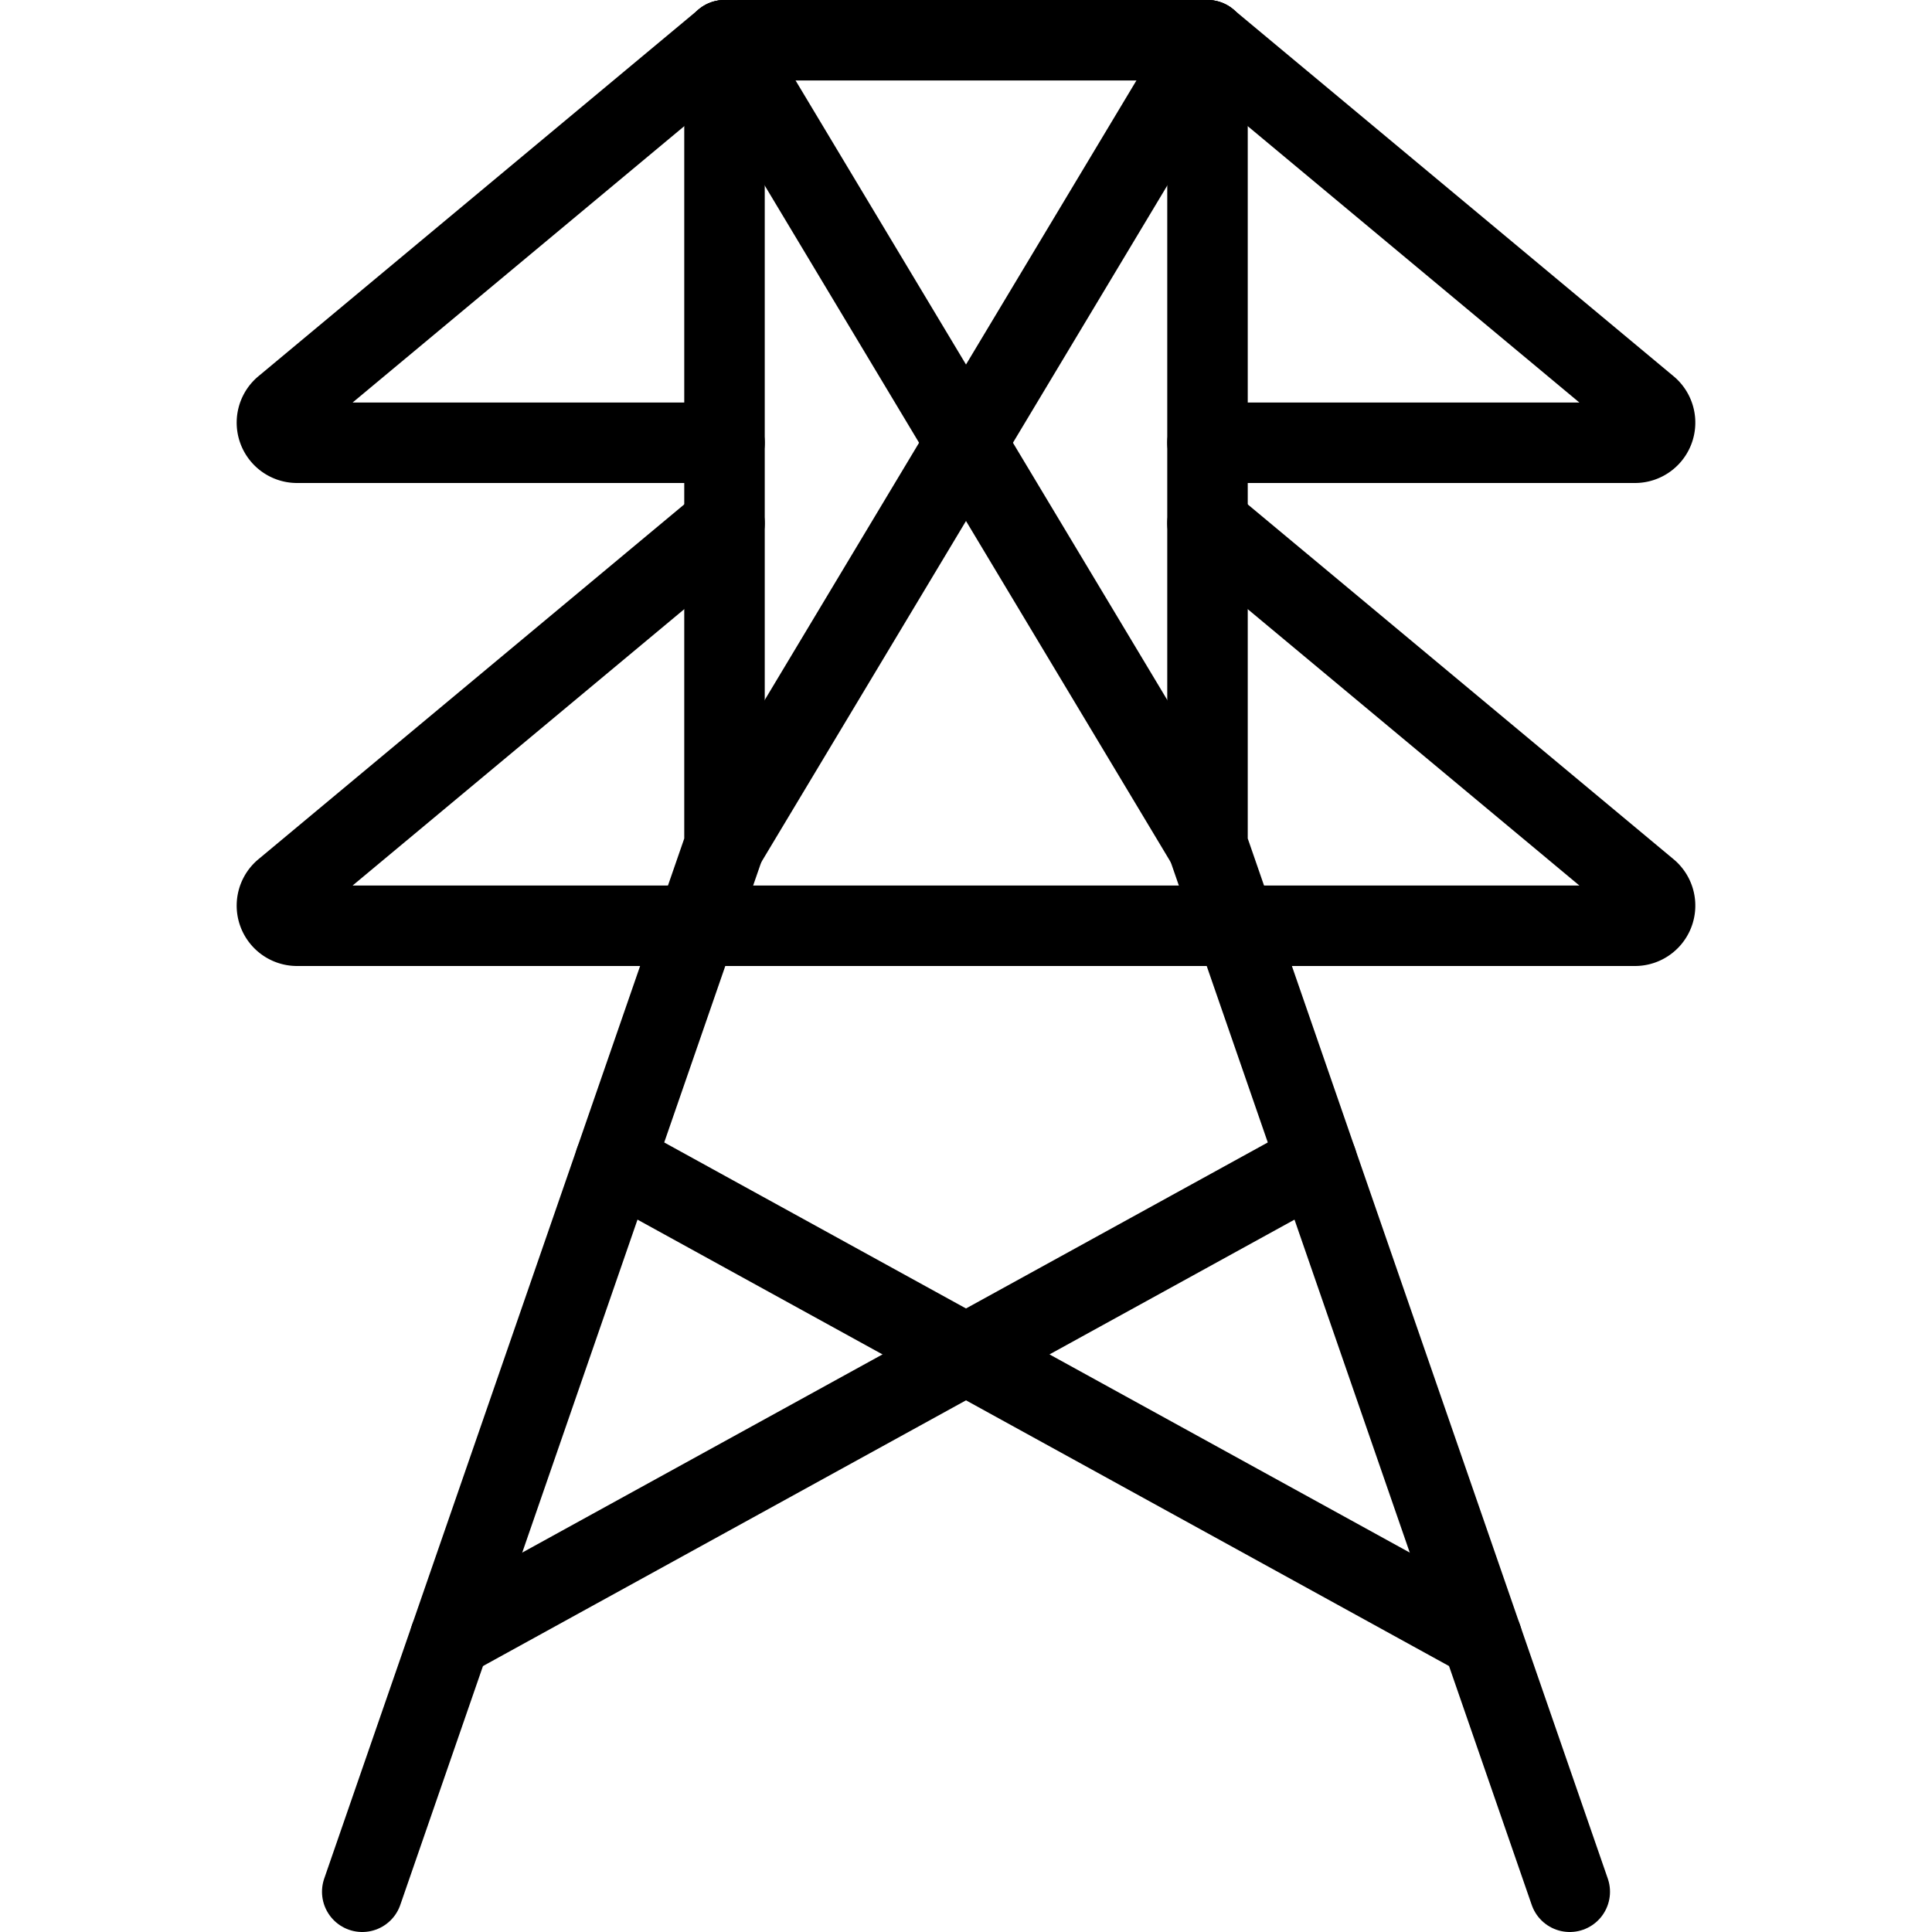
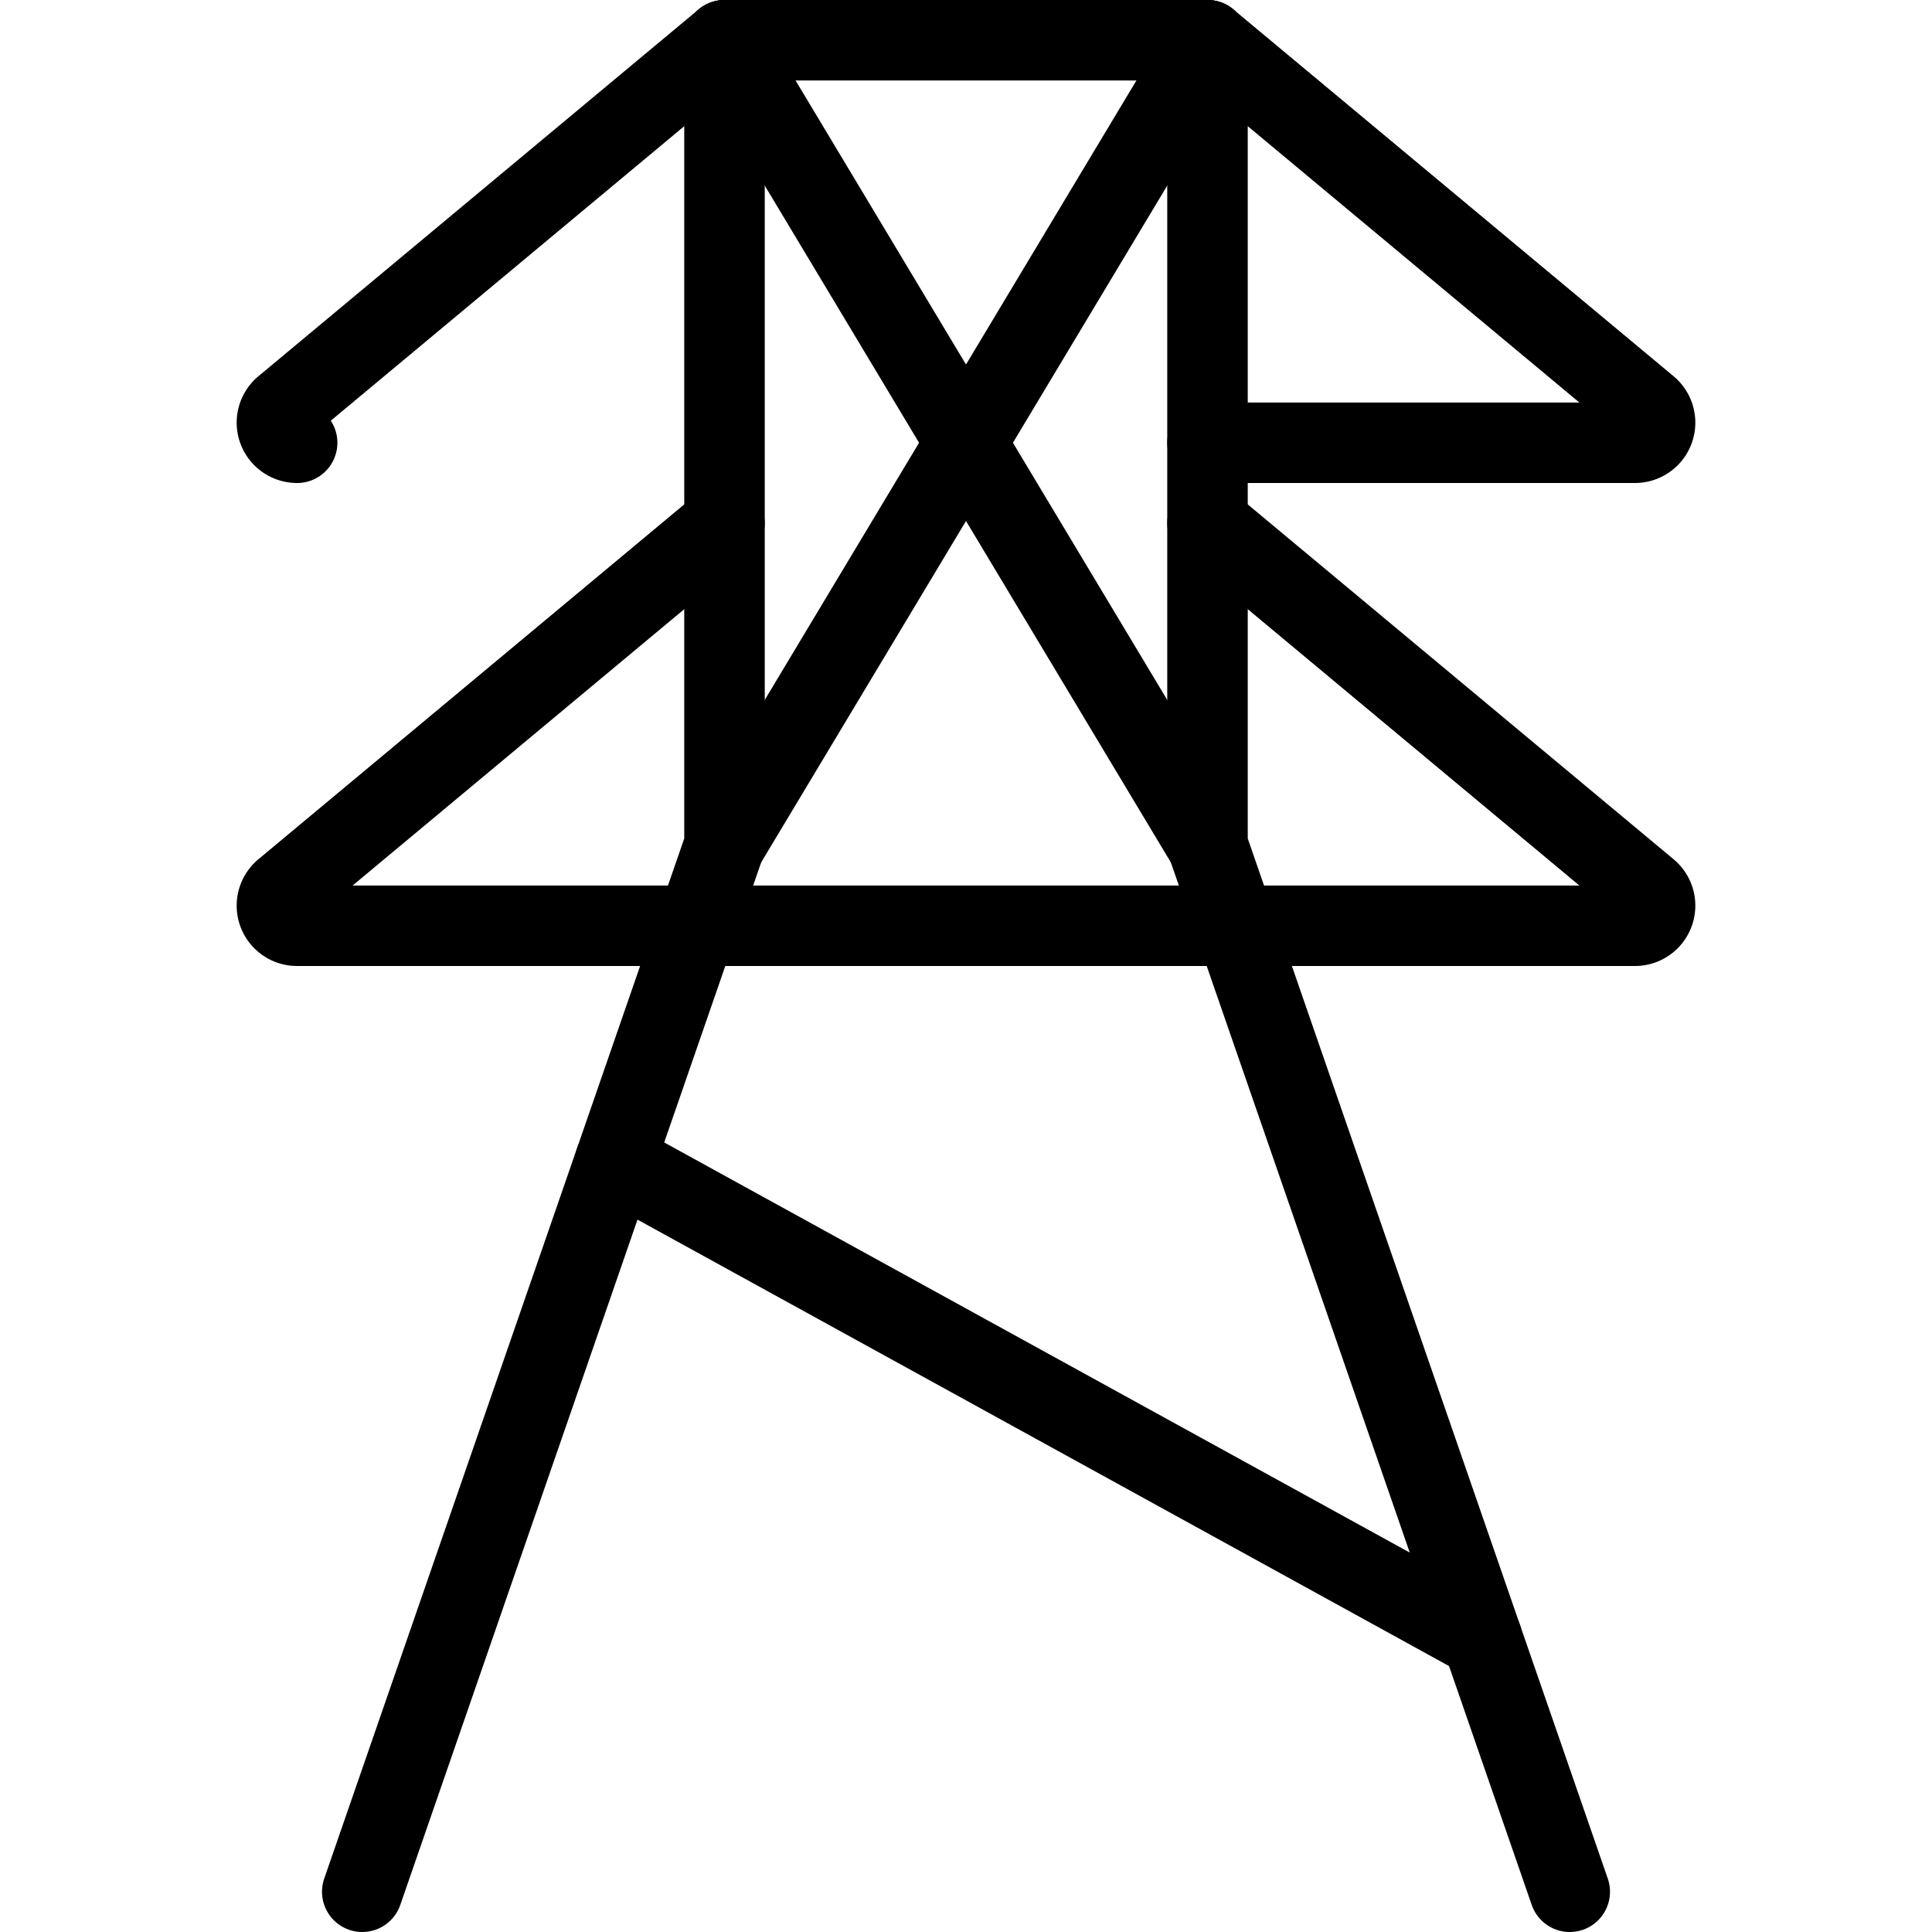
<svg xmlns="http://www.w3.org/2000/svg" viewBox="0 0 24 24">
  <g transform="matrix(1,0,0,1,0,0)">
    <path d="M4.5 23.5L9 10.5 9 0.5 15 0.5 15 10.5 19.5 23.5" fill="none" stroke="#000000" stroke-linecap="round" stroke-linejoin="round" />
    <path d="M9,6.5,3.53,11.058a.25.25,0,0,0,.161.442H20.309a.25.25,0,0,0,.161-.442L15,6.5" fill="none" stroke="#000000" stroke-linecap="round" stroke-linejoin="round" />
    <path d="M15,5.5h5.309a.25.25,0,0,0,.161-.442L15,.5" fill="none" stroke="#000000" stroke-linecap="round" stroke-linejoin="round" />
-     <path d="M9,.5,3.53,5.058a.25.25,0,0,0,.161.442H9" fill="none" stroke="#000000" stroke-linecap="round" stroke-linejoin="round" />
+     <path d="M9,.5,3.53,5.058a.25.25,0,0,0,.161.442" fill="none" stroke="#000000" stroke-linecap="round" stroke-linejoin="round" />
    <path d="M7.641 14.427L18.41 20.351" fill="none" stroke="#000000" stroke-linecap="round" stroke-linejoin="round" />
-     <path d="M16.359 14.427L5.59 20.351" fill="none" stroke="#000000" stroke-linecap="round" stroke-linejoin="round" />
    <path d="M9 0.5L15 10.5" fill="none" stroke="#000000" stroke-linecap="round" stroke-linejoin="round" />
    <path d="M15 0.5L9 10.5" fill="none" stroke="#000000" stroke-linecap="round" stroke-linejoin="round" />
  </g>
</svg>